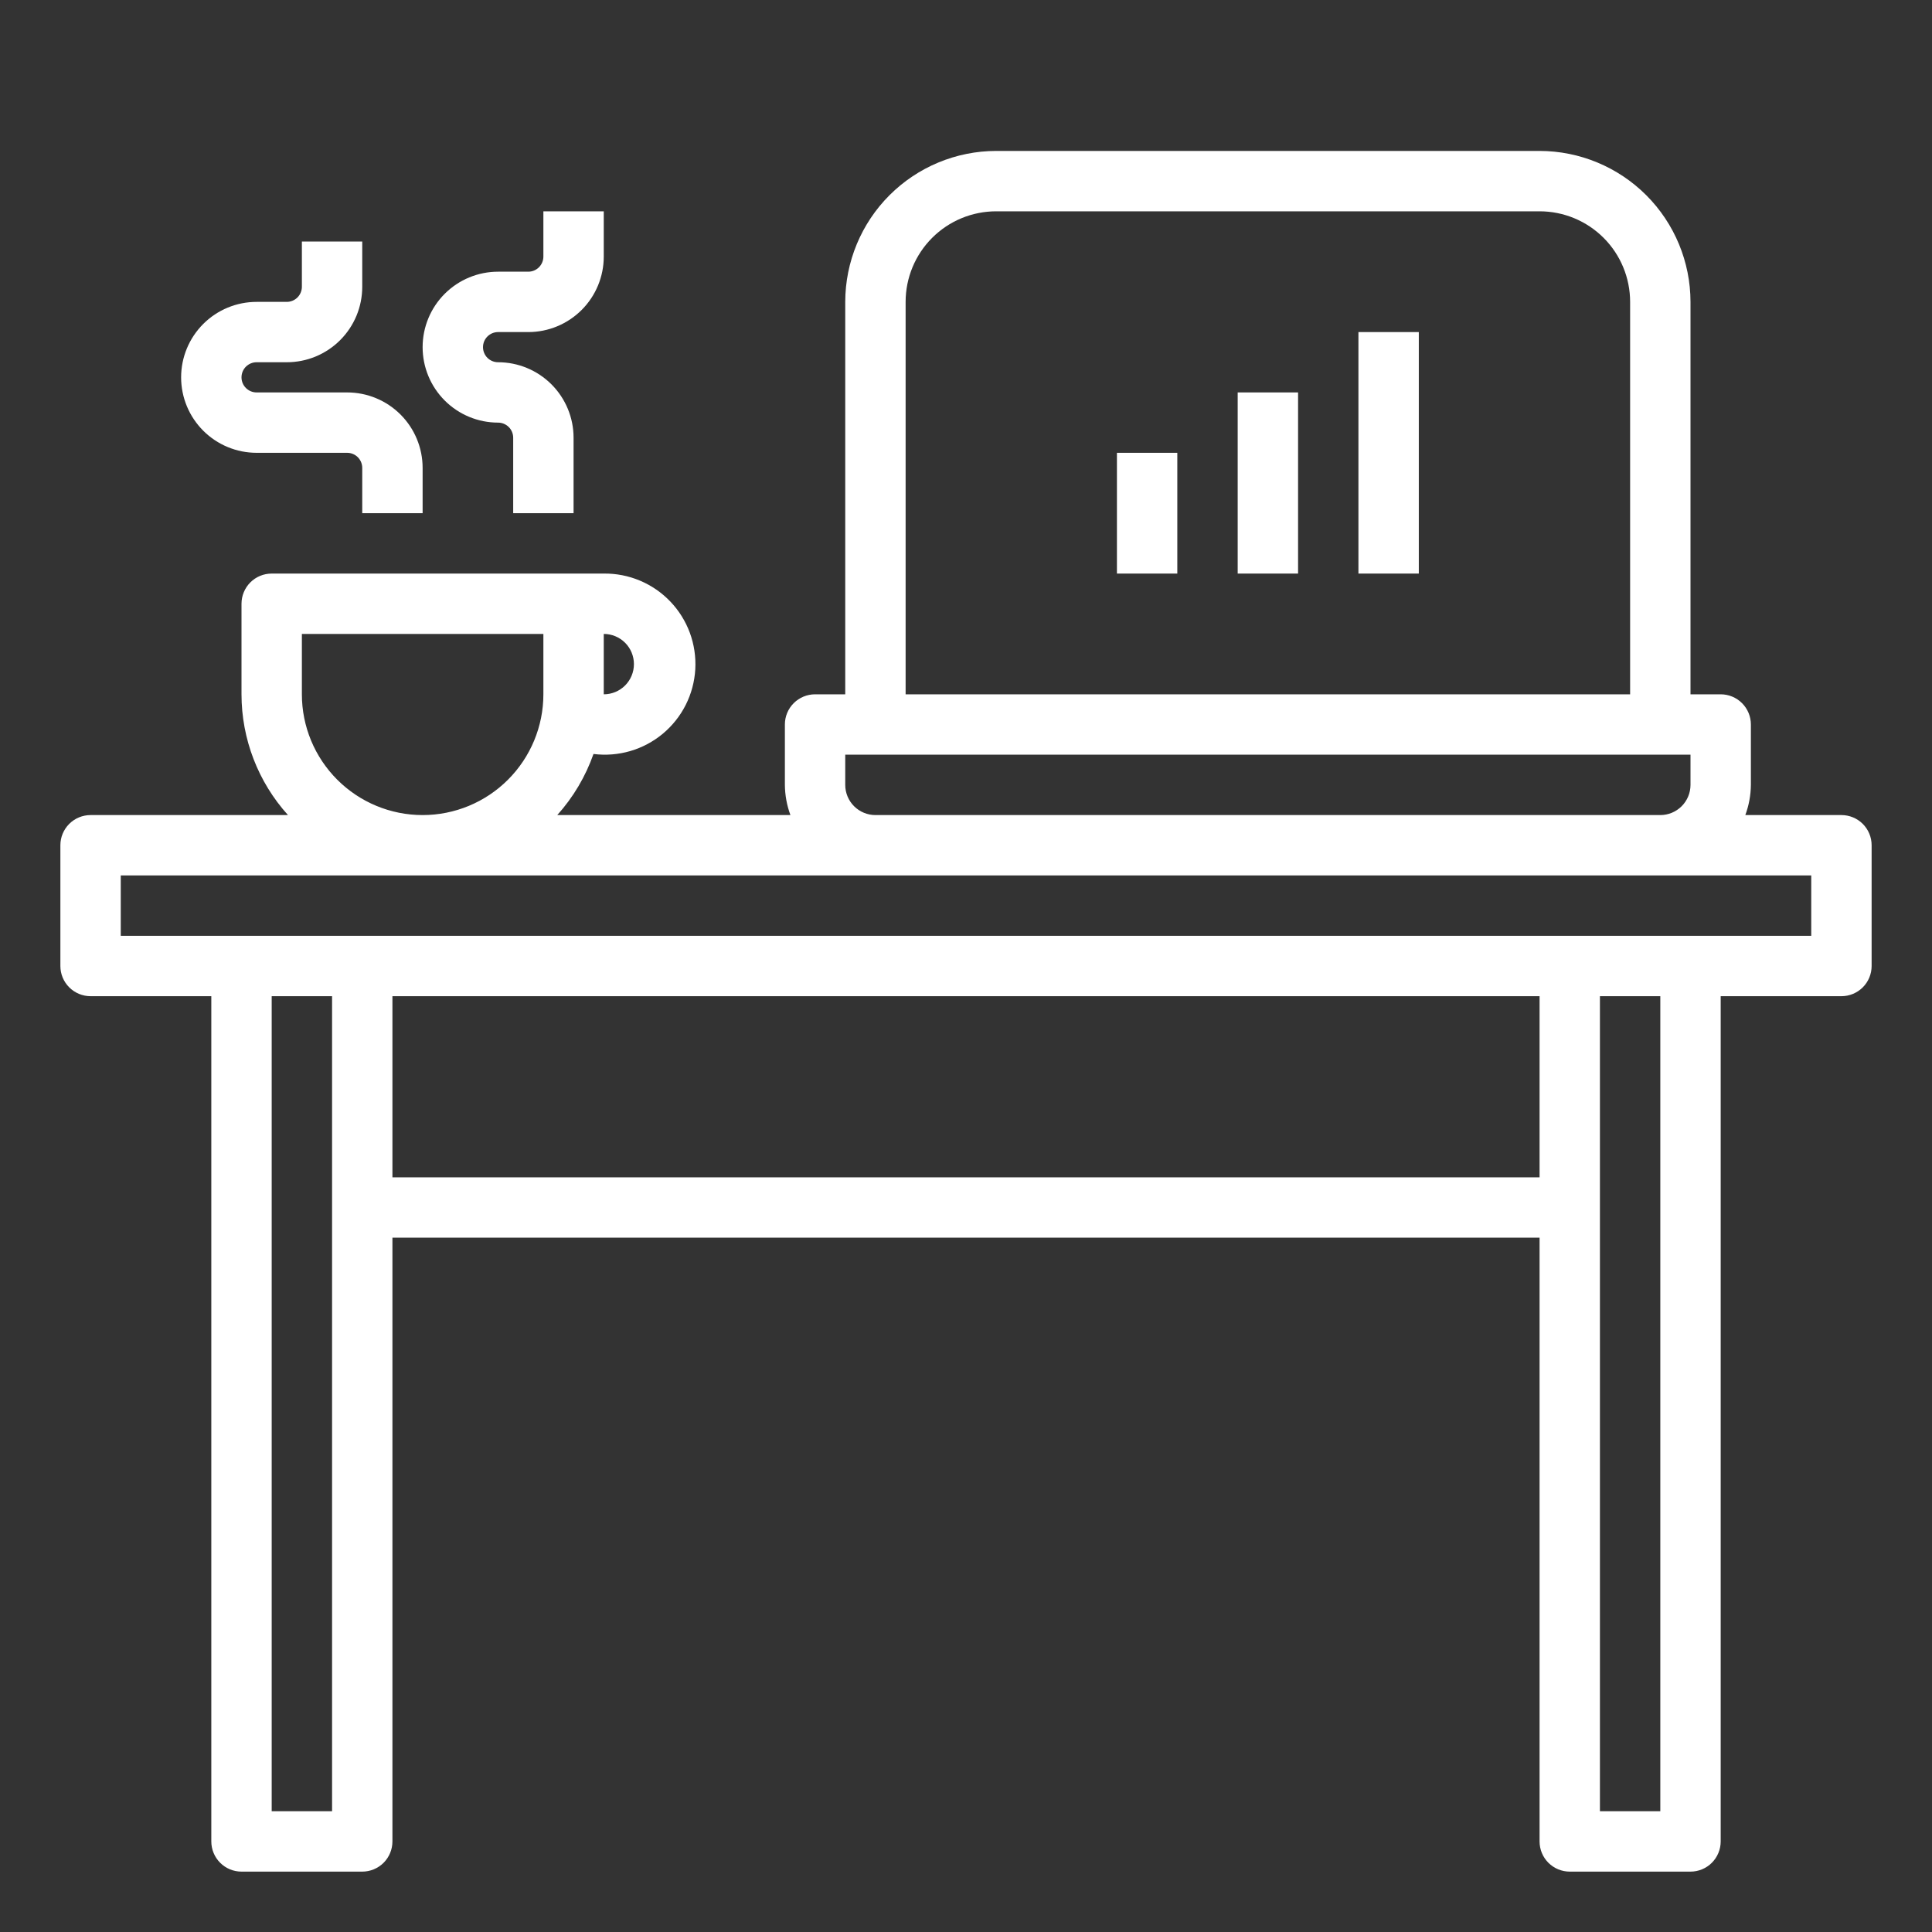
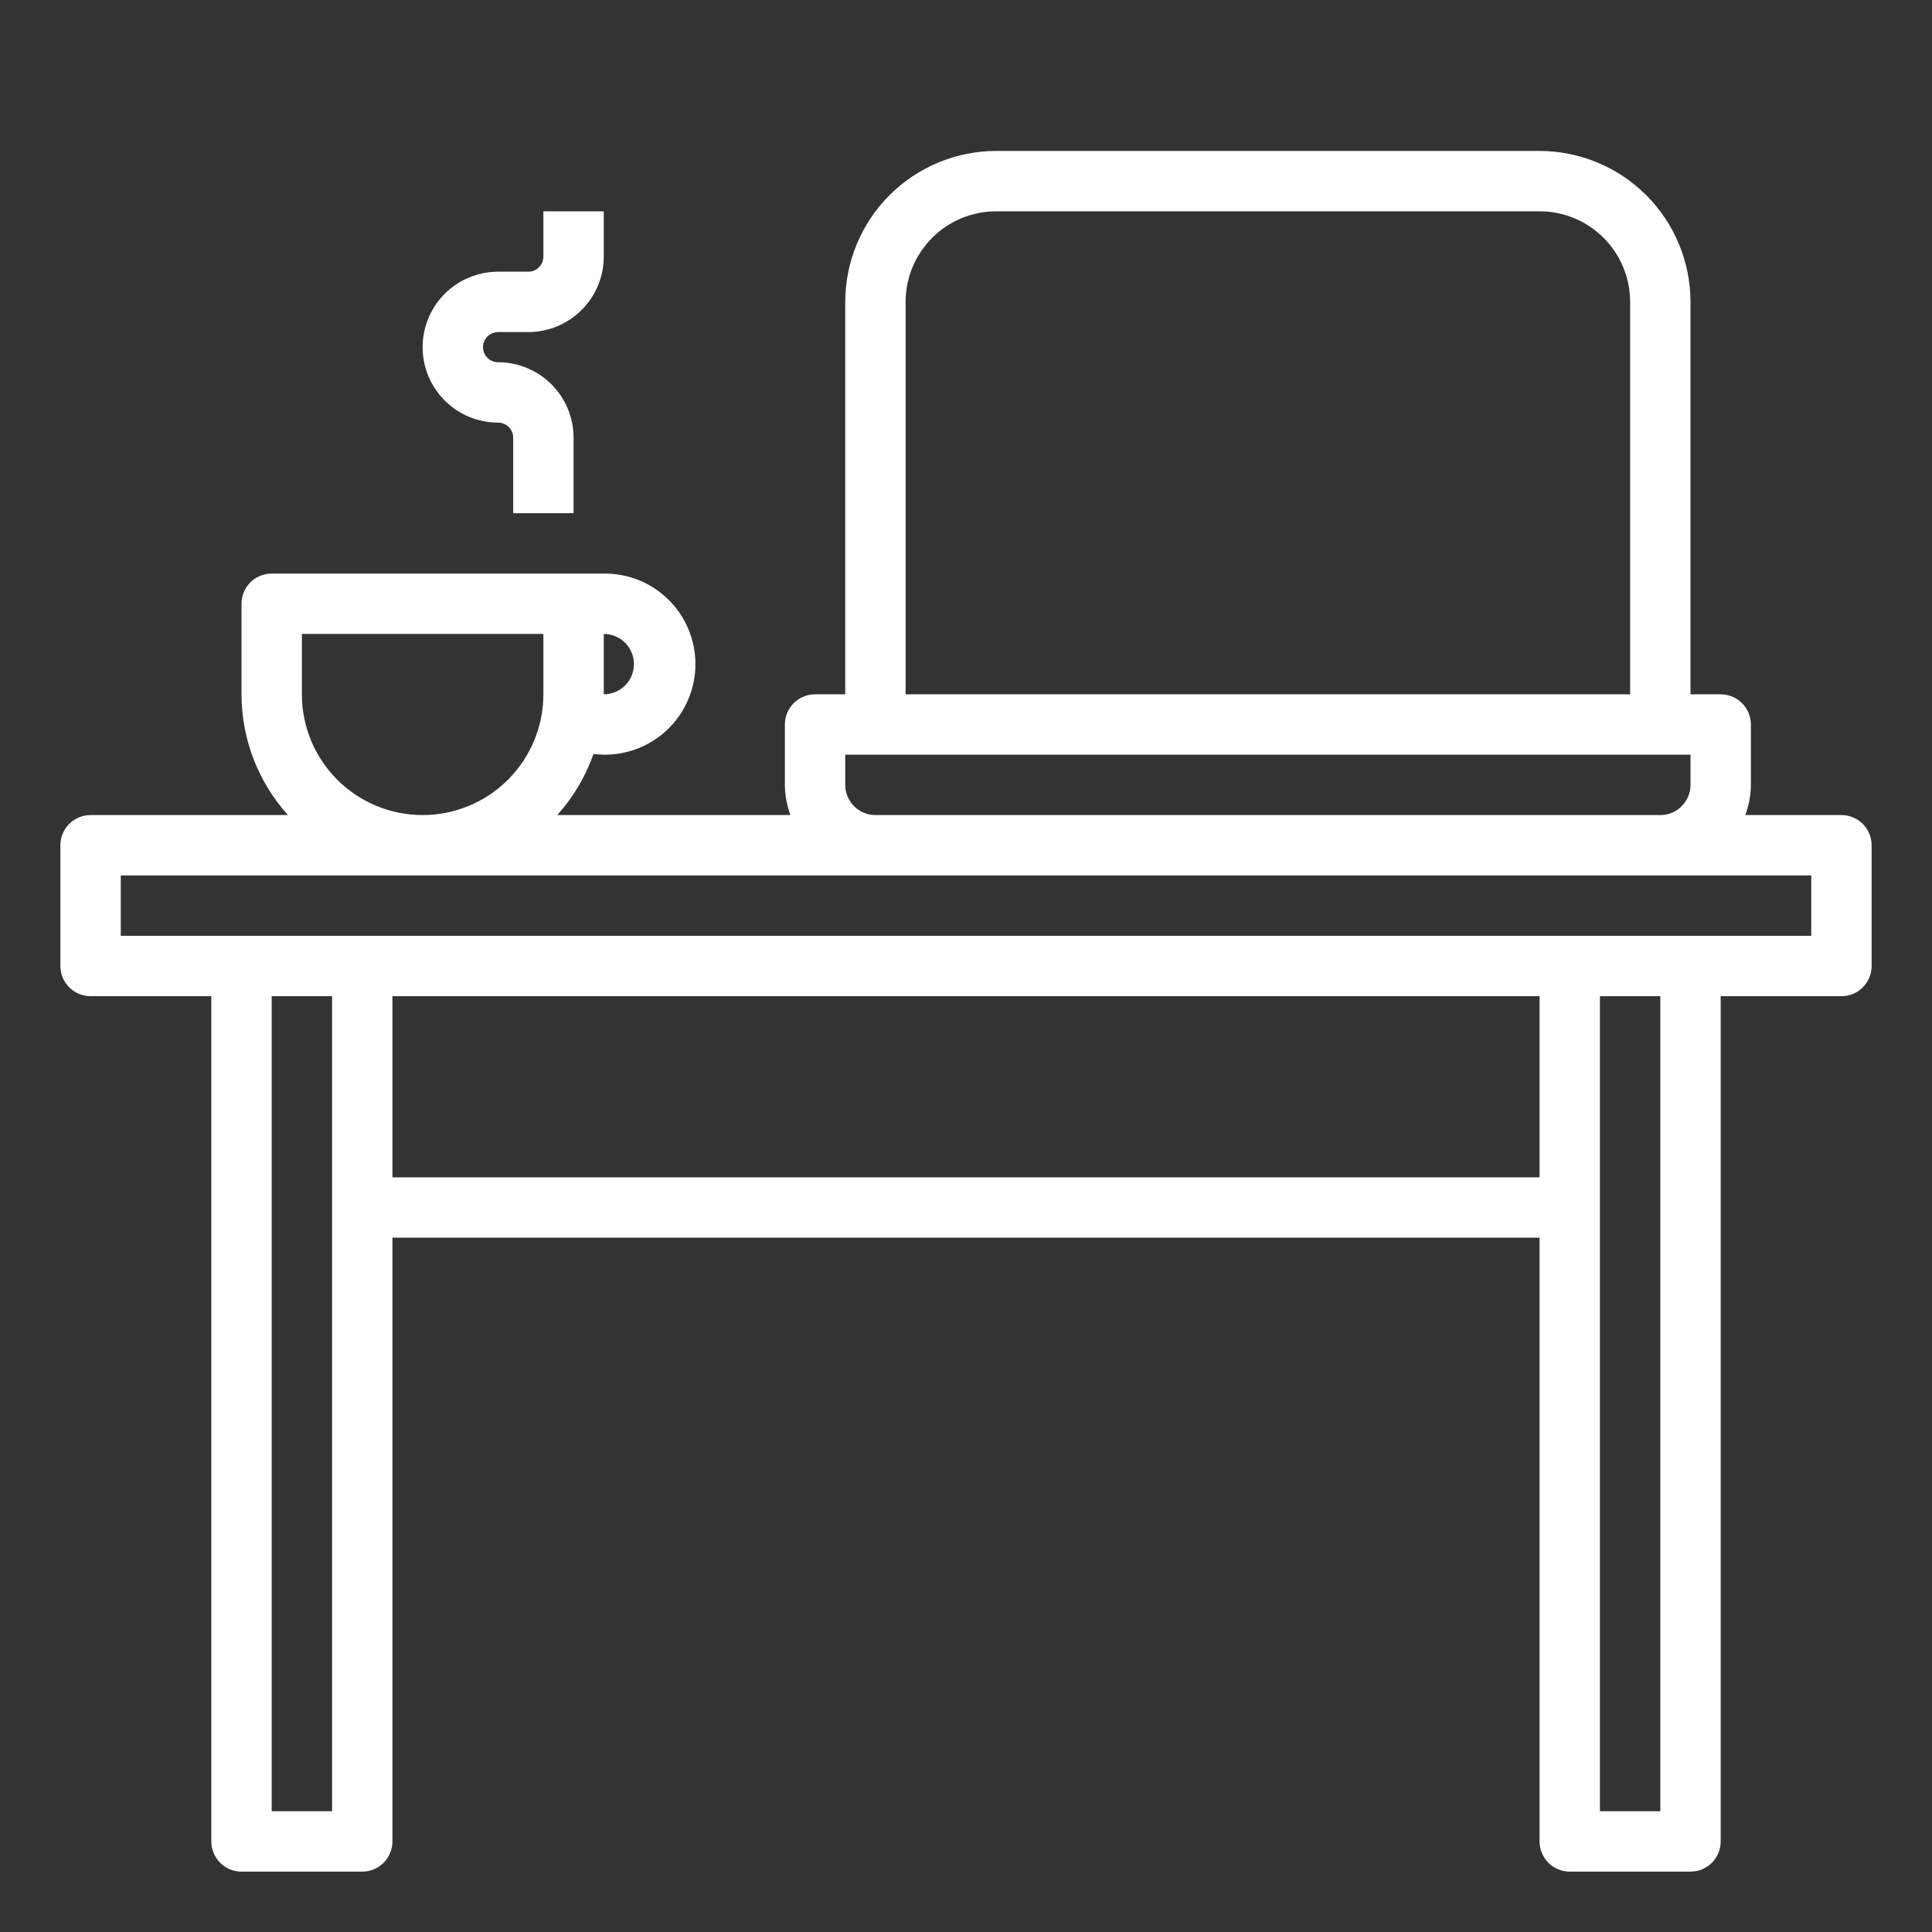
<svg xmlns="http://www.w3.org/2000/svg" id="svg-4049" width="83" height="83" viewBox="0 0 83 83" fill="none">
  <rect x="0" y="0" width="83" height="83" fill="#333333" stroke="none" />
  <path d="M79.109 35.016H74.98C75.134 34.6 75.215 34.162 75.219 33.719V31.125C75.219 30.781 75.082 30.451 74.839 30.208C74.596 29.965 74.266 29.828 73.922 29.828H72.625V12.969C72.623 11.25 71.939 9.601 70.724 8.386C69.508 7.17 67.86 6.486 66.141 6.484H42.797C41.078 6.486 39.43 7.17 38.214 8.386C36.998 9.601 36.315 11.25 36.312 12.969V29.828H35.016C34.672 29.828 34.342 29.965 34.099 30.208C33.855 30.451 33.719 30.781 33.719 31.125V33.719C33.723 34.162 33.804 34.6 33.957 35.016H23.94C24.627 34.252 25.156 33.36 25.497 32.391C26.026 32.458 26.563 32.415 27.076 32.266C27.588 32.116 28.064 31.863 28.474 31.522C28.884 31.18 29.22 30.758 29.46 30.282C29.7 29.805 29.839 29.285 29.87 28.752C29.9 28.219 29.82 27.686 29.636 27.185C29.451 26.685 29.166 26.227 28.797 25.842C28.428 25.456 27.984 25.151 27.492 24.944C27 24.737 26.471 24.634 25.938 24.641H11.672C11.328 24.641 10.998 24.777 10.755 25.02C10.512 25.264 10.375 25.593 10.375 25.938V29.828C10.376 31.745 11.087 33.593 12.372 35.016H3.891C3.547 35.016 3.217 35.152 2.974 35.395C2.73 35.639 2.594 35.968 2.594 36.312V41.5C2.594 41.844 2.73 42.174 2.974 42.417C3.217 42.66 3.547 42.797 3.891 42.797H9.078V79.109C9.078 79.453 9.215 79.783 9.458 80.026C9.701 80.27 10.031 80.406 10.375 80.406H15.562C15.906 80.406 16.236 80.27 16.48 80.026C16.723 79.783 16.859 79.453 16.859 79.109V53.172H66.141V79.109C66.141 79.453 66.277 79.783 66.52 80.026C66.764 80.27 67.094 80.406 67.438 80.406H72.625C72.969 80.406 73.299 80.27 73.542 80.026C73.785 79.783 73.922 79.453 73.922 79.109V42.797H79.109C79.453 42.797 79.783 42.66 80.026 42.417C80.27 42.174 80.406 41.844 80.406 41.5V36.312C80.406 35.968 80.27 35.639 80.026 35.395C79.783 35.152 79.453 35.016 79.109 35.016ZM38.906 12.969C38.906 11.937 39.316 10.947 40.046 10.218C40.775 9.488 41.765 9.078 42.797 9.078H66.141C67.172 9.078 68.162 9.488 68.892 10.218C69.621 10.947 70.031 11.937 70.031 12.969V29.828H38.906V12.969ZM36.312 33.719V32.422H72.625V33.719C72.625 34.063 72.488 34.393 72.245 34.636C72.002 34.879 71.672 35.016 71.328 35.016H37.609C37.265 35.016 36.936 34.879 36.692 34.636C36.449 34.393 36.312 34.063 36.312 33.719ZM27.234 28.531C27.234 28.875 27.098 29.205 26.855 29.448C26.611 29.692 26.282 29.828 25.938 29.828V27.234C26.282 27.234 26.611 27.371 26.855 27.614C27.098 27.857 27.234 28.187 27.234 28.531ZM12.969 29.828V27.234H23.344V29.828C23.344 31.204 22.797 32.523 21.824 33.496C20.852 34.469 19.532 35.016 18.156 35.016C16.78 35.016 15.461 34.469 14.488 33.496C13.515 32.523 12.969 31.204 12.969 29.828ZM14.266 77.812H11.672V42.797H14.266V77.812ZM16.859 42.797H66.141V50.578H16.859V42.797ZM71.328 77.812H68.734V42.797H71.328V77.812ZM77.812 40.203H5.188V37.609H77.812V40.203Z" fill="white" />
-   <path d="M11.023 19.453H14.914C15.086 19.453 15.251 19.521 15.373 19.643C15.494 19.765 15.562 19.93 15.562 20.102V22.047H18.156V20.102C18.156 19.242 17.815 18.417 17.207 17.809C16.599 17.201 15.774 16.859 14.914 16.859H11.023C10.851 16.859 10.687 16.791 10.565 16.669C10.443 16.548 10.375 16.383 10.375 16.211C10.375 16.039 10.443 15.874 10.565 15.752C10.687 15.631 10.851 15.562 11.023 15.562H12.32C12.746 15.562 13.168 15.479 13.561 15.316C13.954 15.153 14.312 14.914 14.613 14.613C14.914 14.312 15.153 13.954 15.316 13.561C15.479 13.168 15.562 12.746 15.562 12.32V10.375H12.969V12.32C12.969 12.492 12.9 12.657 12.779 12.779C12.657 12.9 12.492 12.969 12.32 12.969H11.023C10.164 12.969 9.339 13.31 8.731 13.918C8.123 14.526 7.781 15.351 7.781 16.211C7.781 17.071 8.123 17.895 8.731 18.503C9.339 19.111 10.164 19.453 11.023 19.453Z" fill="white" />
  <path d="M21.398 18.156C21.57 18.156 21.735 18.225 21.857 18.346C21.979 18.468 22.047 18.633 22.047 18.805V22.047H24.641V18.805C24.641 17.945 24.299 17.12 23.691 16.512C23.083 15.904 22.258 15.562 21.398 15.562C21.227 15.562 21.061 15.494 20.94 15.373C20.818 15.251 20.75 15.086 20.75 14.914C20.75 14.742 20.818 14.577 20.94 14.456C21.061 14.334 21.227 14.266 21.398 14.266H22.695C23.555 14.266 24.38 13.924 24.988 13.316C25.596 12.708 25.938 11.883 25.938 11.023V9.078H23.344V11.023C23.344 11.195 23.275 11.36 23.154 11.482C23.032 11.604 22.867 11.672 22.695 11.672H21.398C20.539 11.672 19.714 12.014 19.106 12.621C18.498 13.229 18.156 14.054 18.156 14.914C18.156 15.774 18.498 16.599 19.106 17.207C19.714 17.815 20.539 18.156 21.398 18.156Z" fill="white" />
-   <path d="M58.359 14.266H60.953V24.641H58.359V14.266Z" fill="white" />
-   <path d="M53.172 16.859H55.766V24.641H53.172V16.859Z" fill="white" />
-   <path d="M47.984 19.453H50.578V24.641H47.984V19.453Z" fill="white" />
</svg>